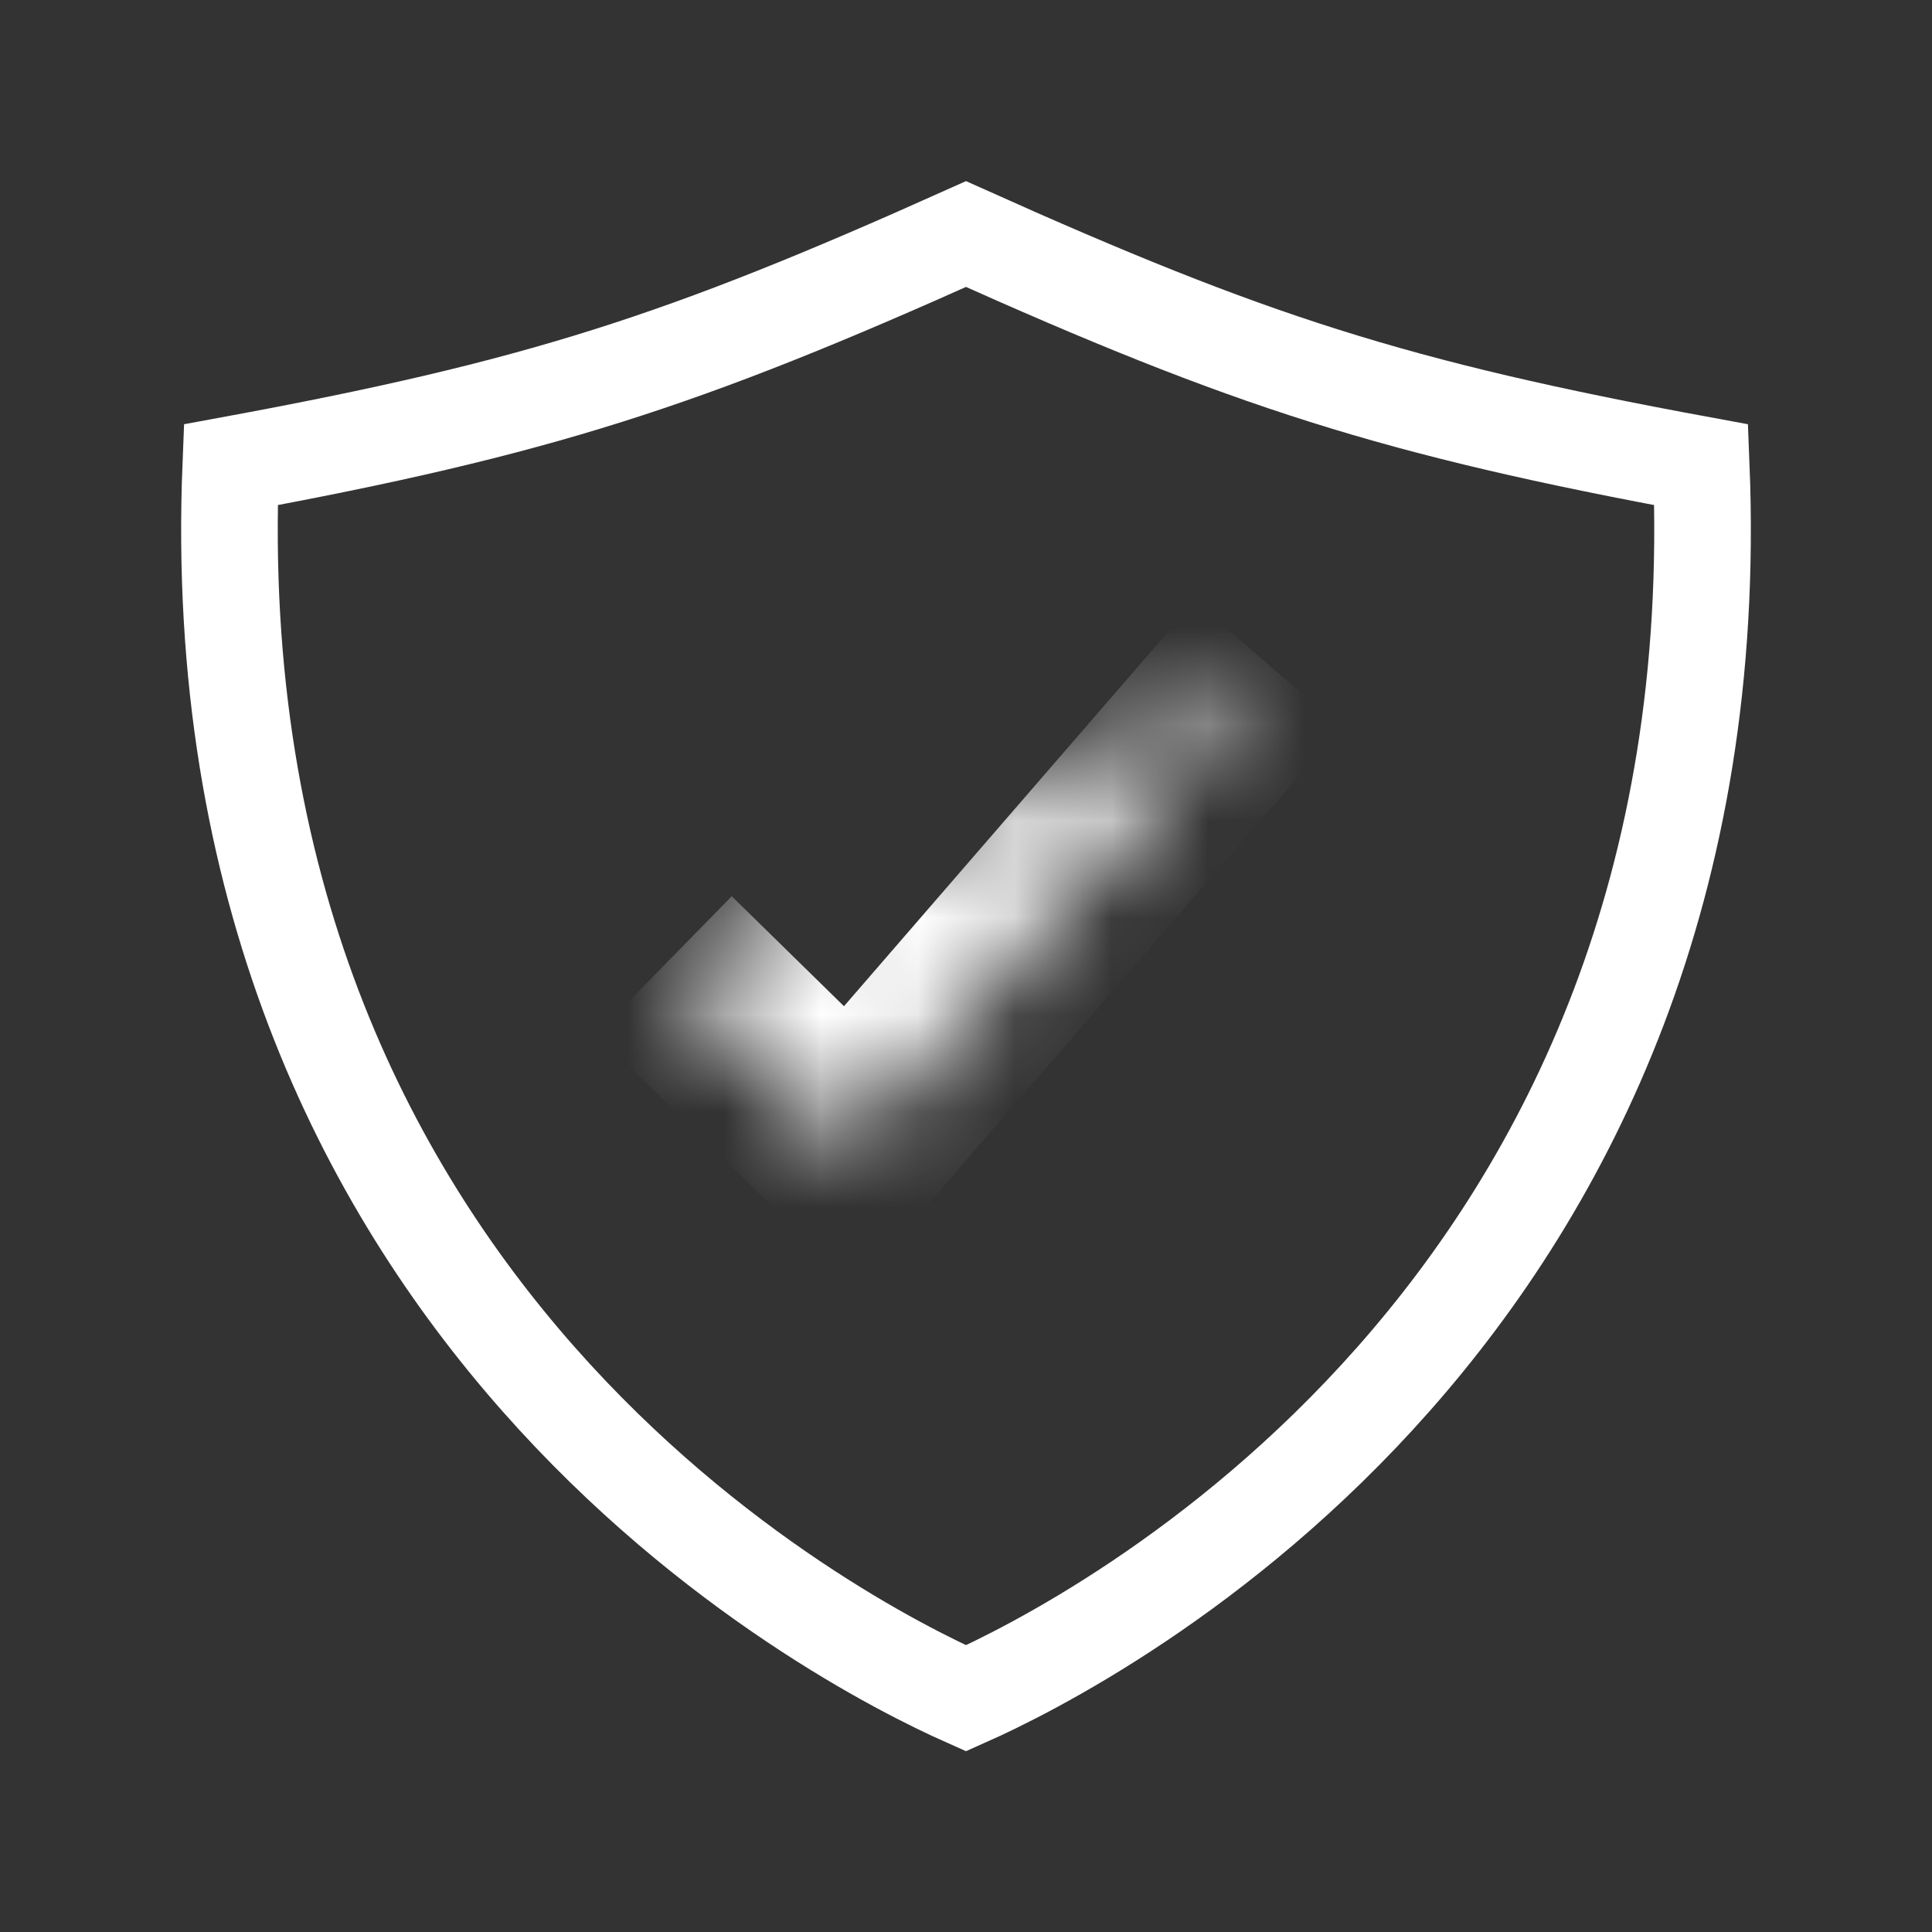
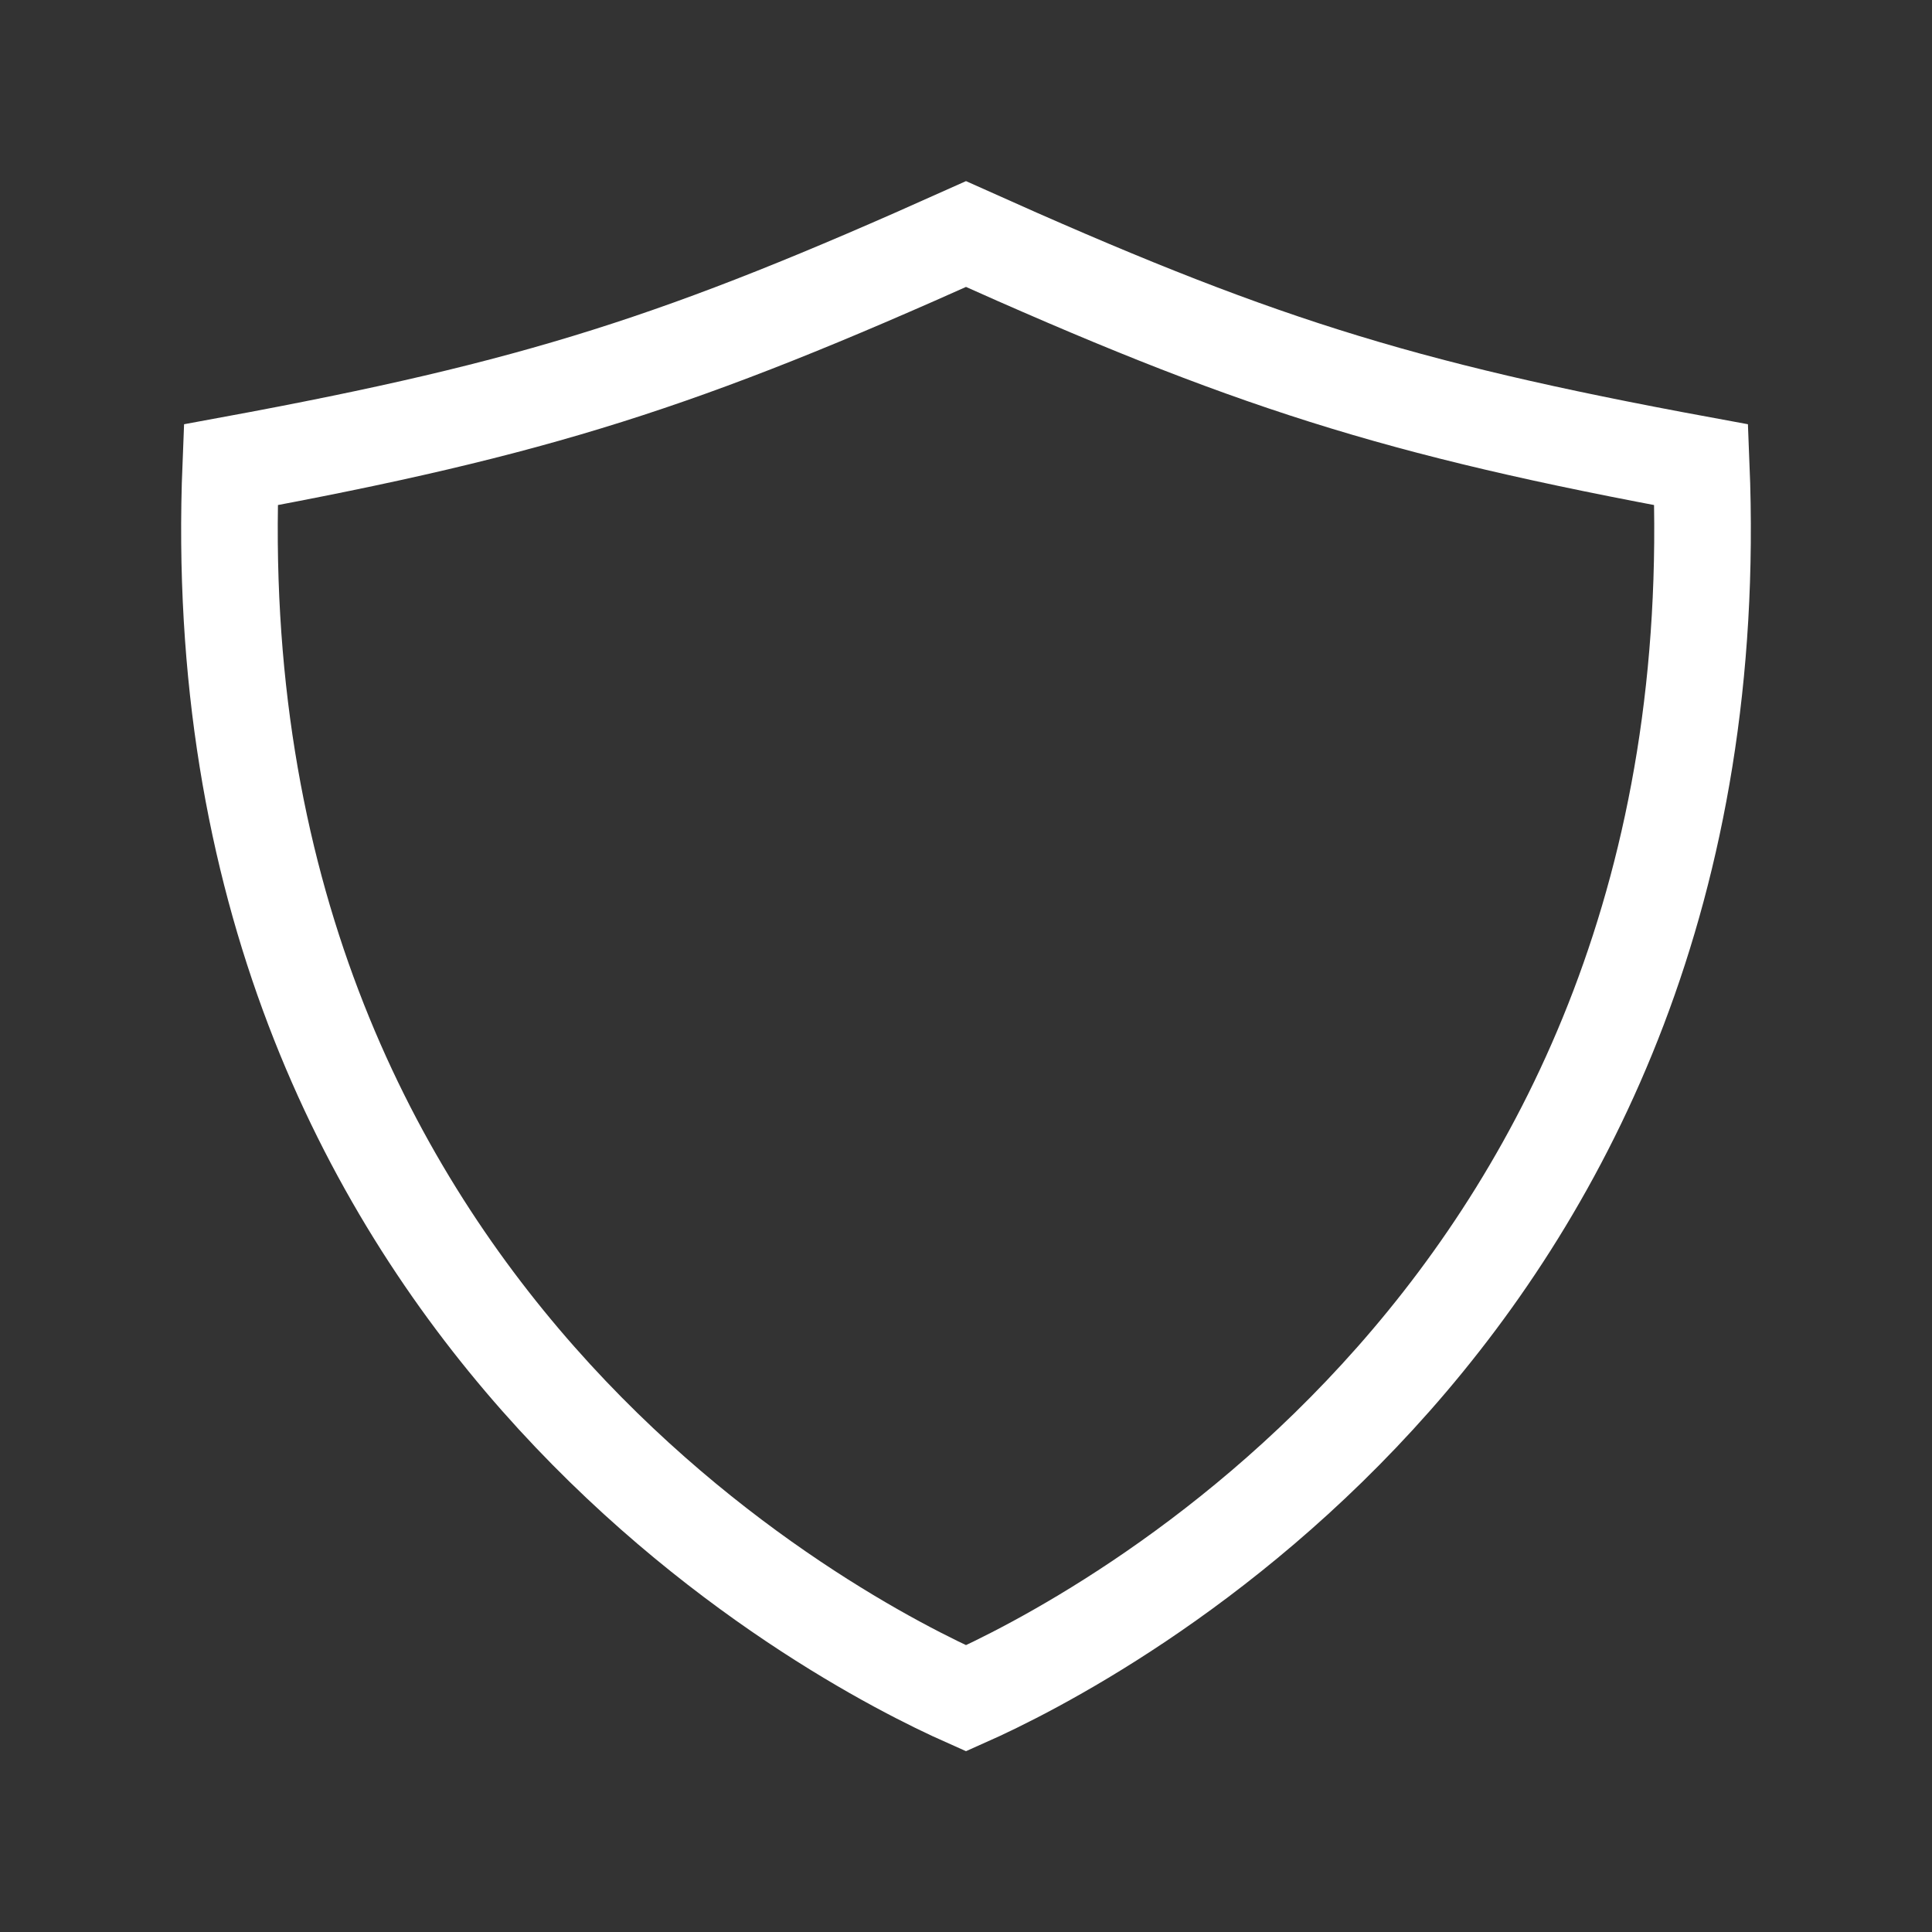
<svg xmlns="http://www.w3.org/2000/svg" fill="none" viewBox="0 0 20 20" height="20" width="20">
  <rect x="0" y="0" width="20" height="20" fill="#333333" stroke="none" />
  <mask fill="white" id="path-1-inside-1_1712_505">
-     <path d="M13.125 6.875L8.797 11.875L6.875 9.992" />
-   </mask>
+     </mask>
  <path mask="url(#path-1-inside-1_1712_505)" fill="white" d="M8.797 11.875L8.097 12.589L8.857 13.334L9.553 12.53L8.797 11.875ZM12.369 6.221L8.041 11.22L9.553 12.53L13.881 7.529L12.369 6.221ZM9.497 11.161L7.575 9.278L6.175 10.707L8.097 12.589L9.497 11.161Z" />
  <path stroke="white" d="M10 2.423C12.931 3.739 14.426 4.224 17.611 4.811C17.967 13.597 11.304 17.001 10 17.581C8.696 17.001 2.033 13.597 2.389 4.811C5.574 4.224 7.068 3.739 10 2.423Z" />
</svg>